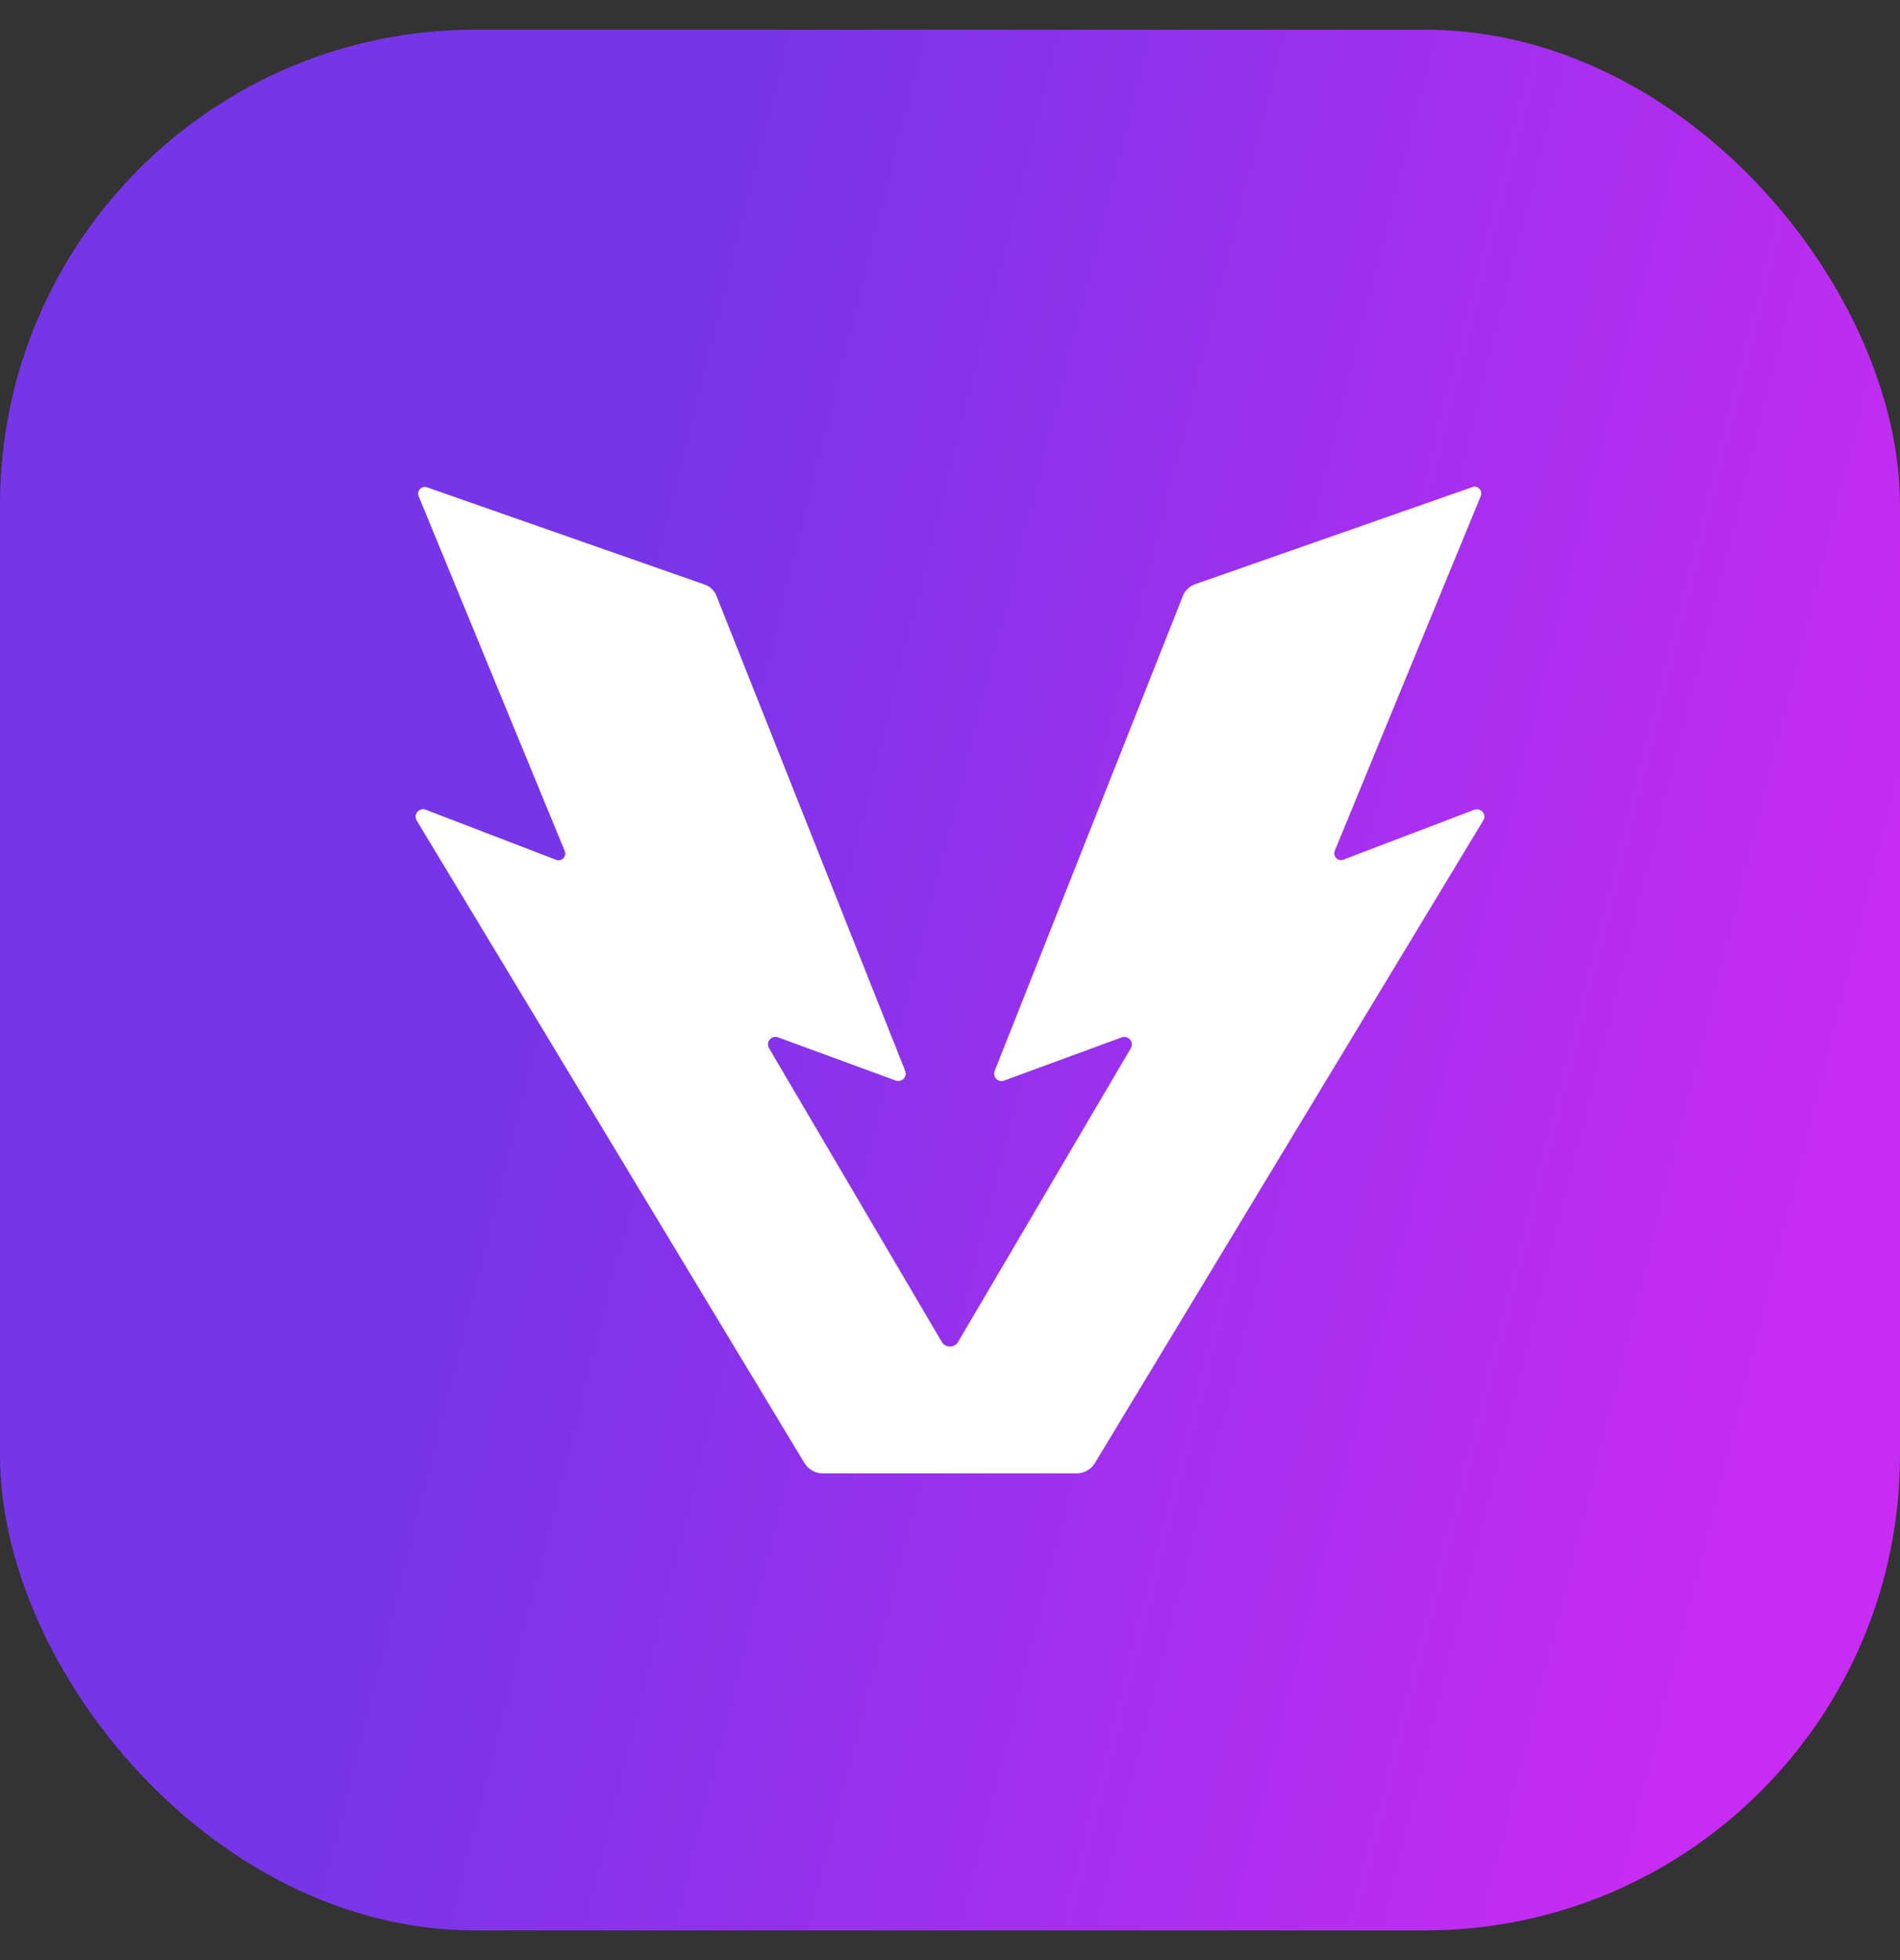
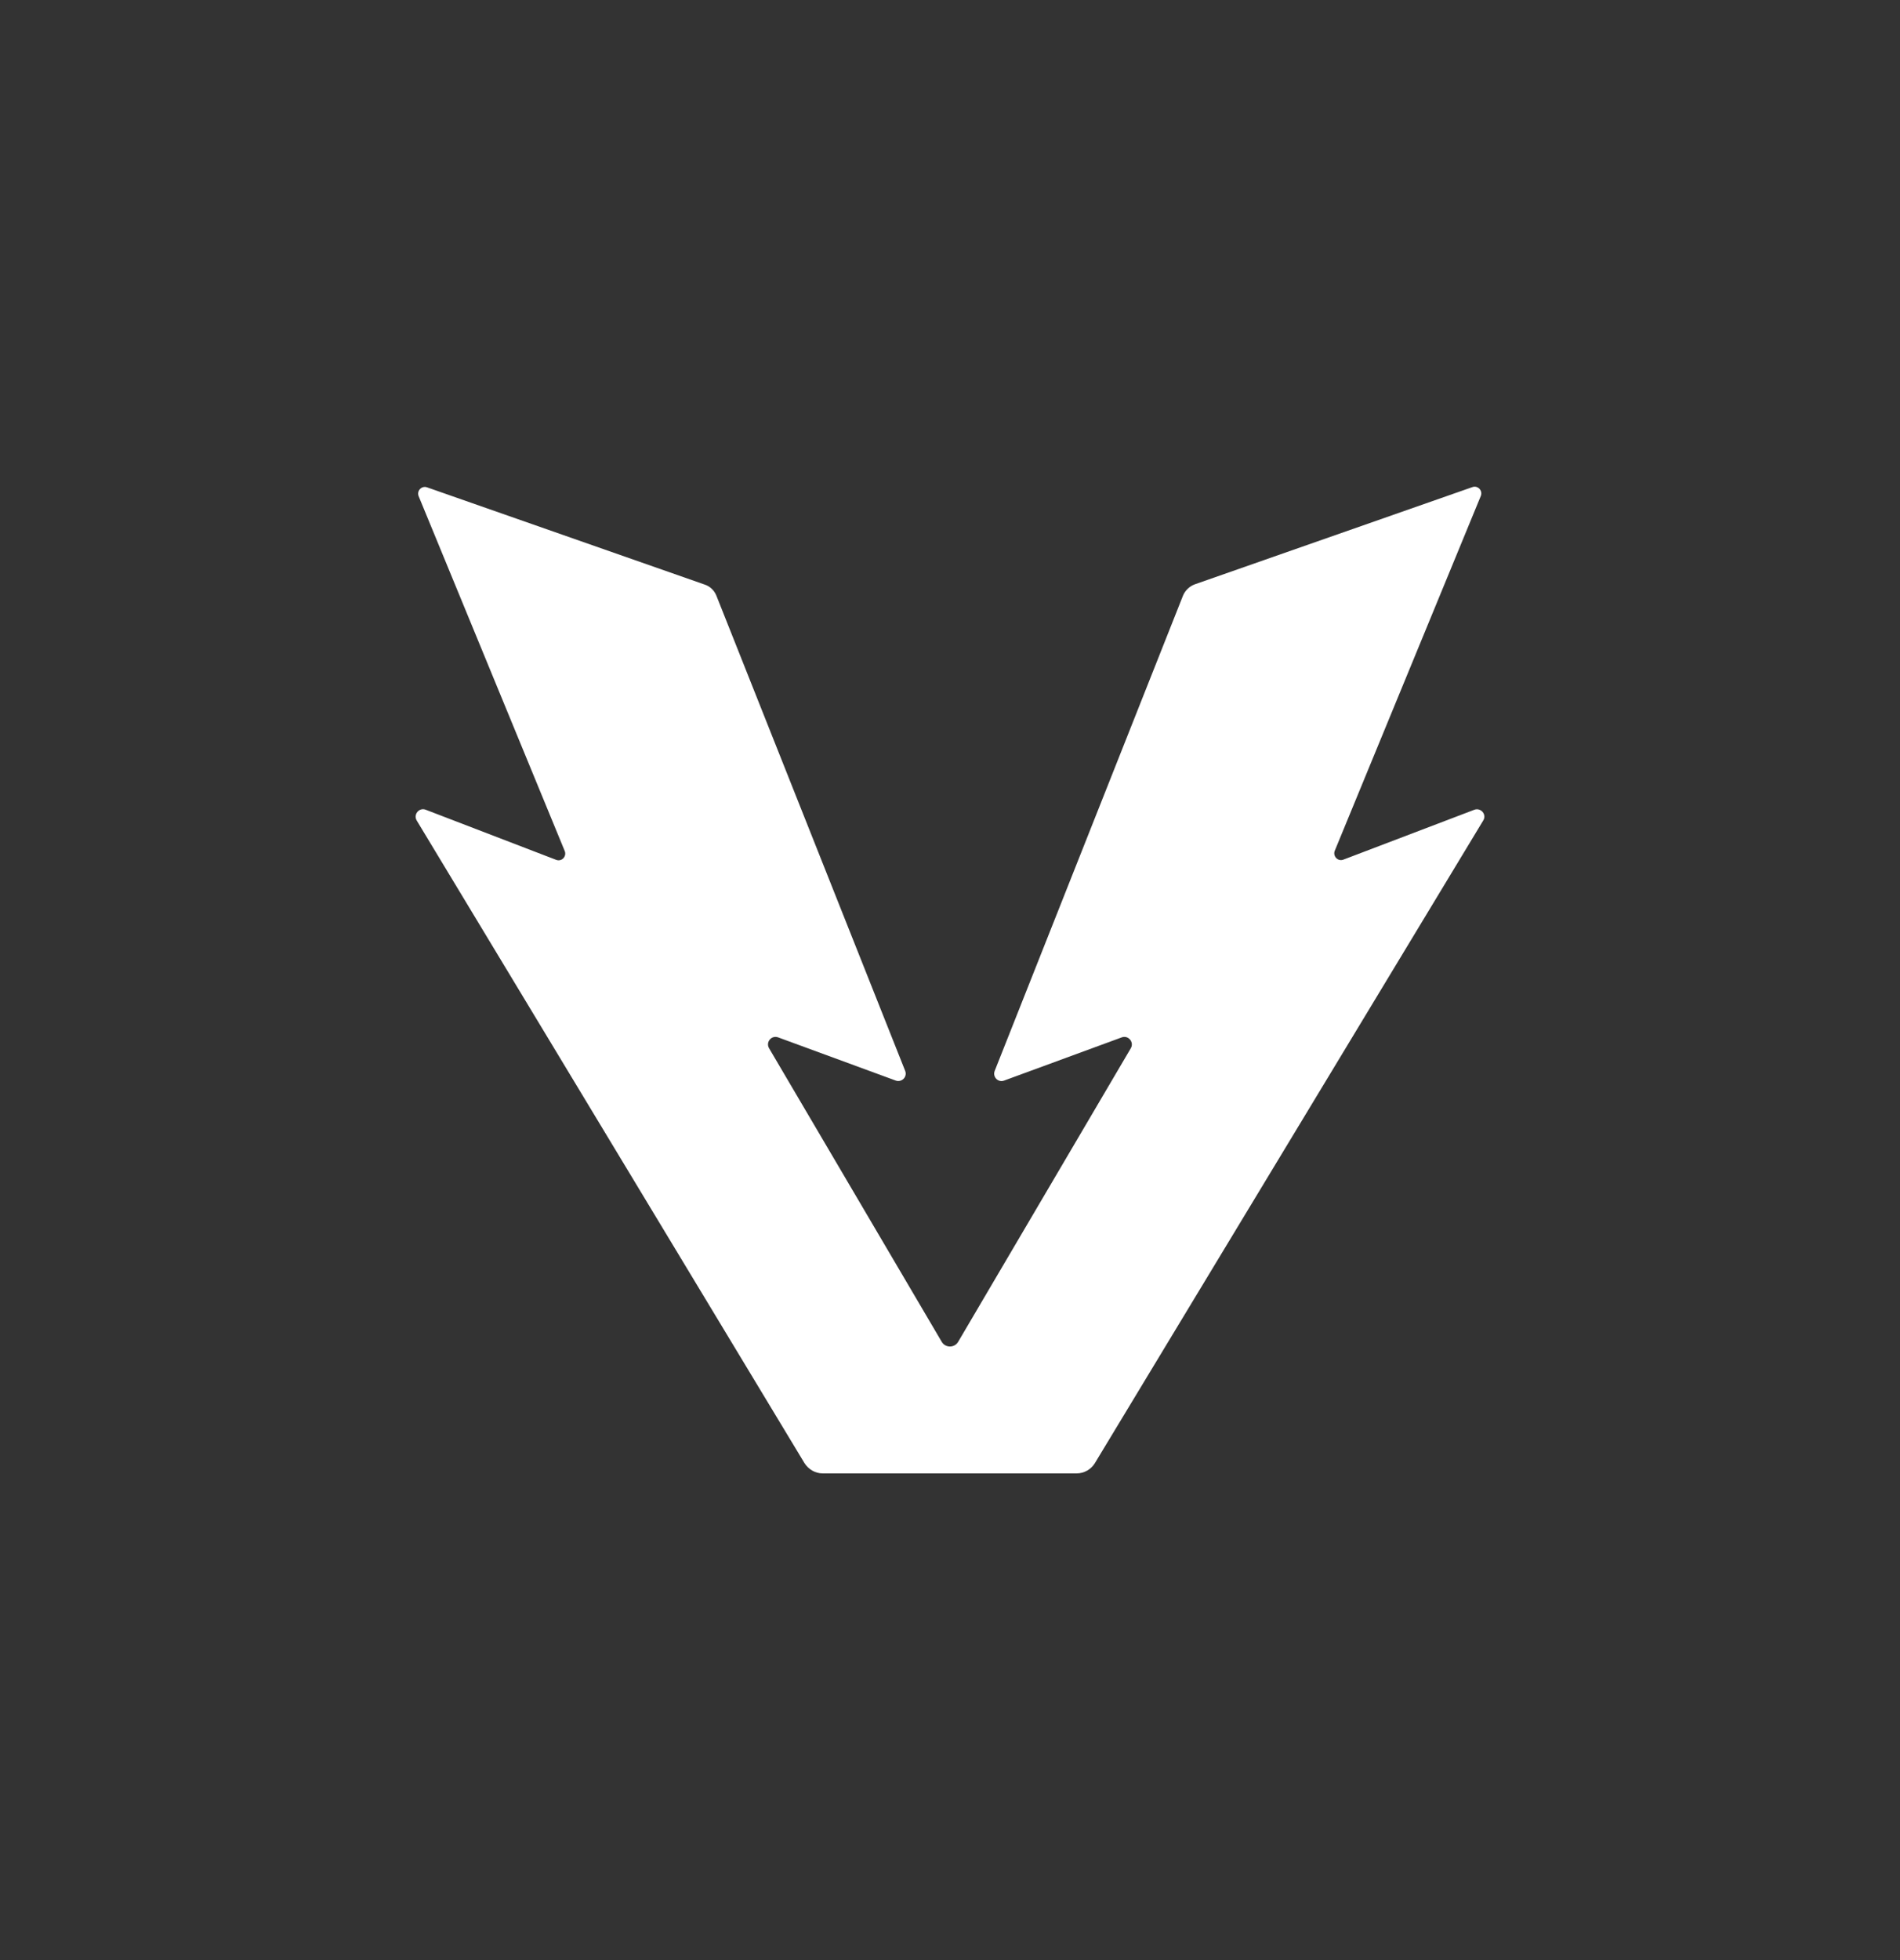
<svg xmlns="http://www.w3.org/2000/svg" width="32" height="33" viewBox="0 0 32 33" fill="none">
  <rect x="0" y="0" width="32" height="33" fill="#333333" stroke="none" />
-   <rect y="0.5" width="32" height="32" rx="8" fill="url(#paint0_linear_7975_70197)" />
  <path d="M24.831 13.633L22.625 14.473C22.534 14.509 22.444 14.415 22.48 14.324L24.94 8.35C24.976 8.259 24.889 8.168 24.798 8.201L20.125 9.837C20.034 9.87 19.962 9.939 19.925 10.026L16.753 18.029C16.713 18.13 16.811 18.232 16.913 18.192L18.893 17.465C19.003 17.425 19.104 17.545 19.046 17.647L16.139 22.588C16.077 22.697 15.921 22.697 15.859 22.588L12.952 17.647C12.894 17.545 12.992 17.425 13.105 17.465L15.085 18.192C15.187 18.229 15.285 18.13 15.245 18.029L12.066 10.03C12.03 9.939 11.957 9.87 11.866 9.841L7.193 8.205C7.102 8.172 7.015 8.263 7.051 8.354L9.511 14.327C9.548 14.418 9.461 14.513 9.366 14.476L7.171 13.633C7.059 13.589 6.957 13.713 7.019 13.815L13.548 24.631C13.614 24.737 13.73 24.806 13.854 24.806H18.134C18.258 24.806 18.374 24.74 18.439 24.635L24.98 13.815C25.045 13.713 24.94 13.593 24.831 13.633Z" fill="white" />
  <defs>
    <linearGradient id="paint0_linear_7975_70197" x1="12.915" y1="0.5" x2="33.972" y2="5.788" gradientUnits="userSpaceOnUse">
      <stop stop-color="#7735E8" />
      <stop offset="0.854" stop-color="#BA2DF0" />
      <stop offset="1" stop-color="#C62CF1" />
    </linearGradient>
  </defs>
</svg>